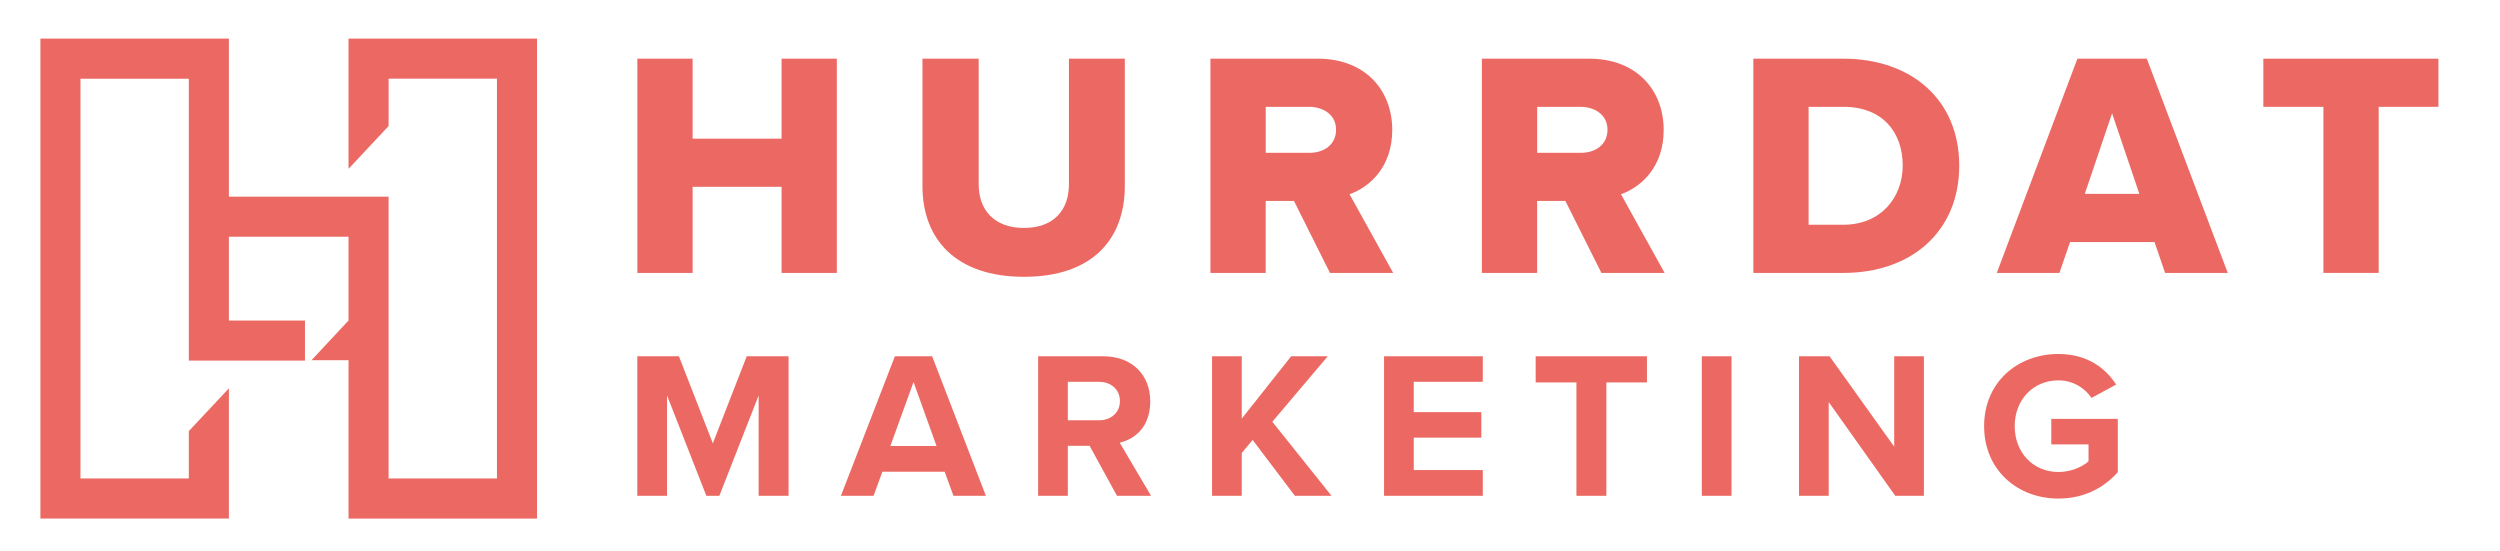
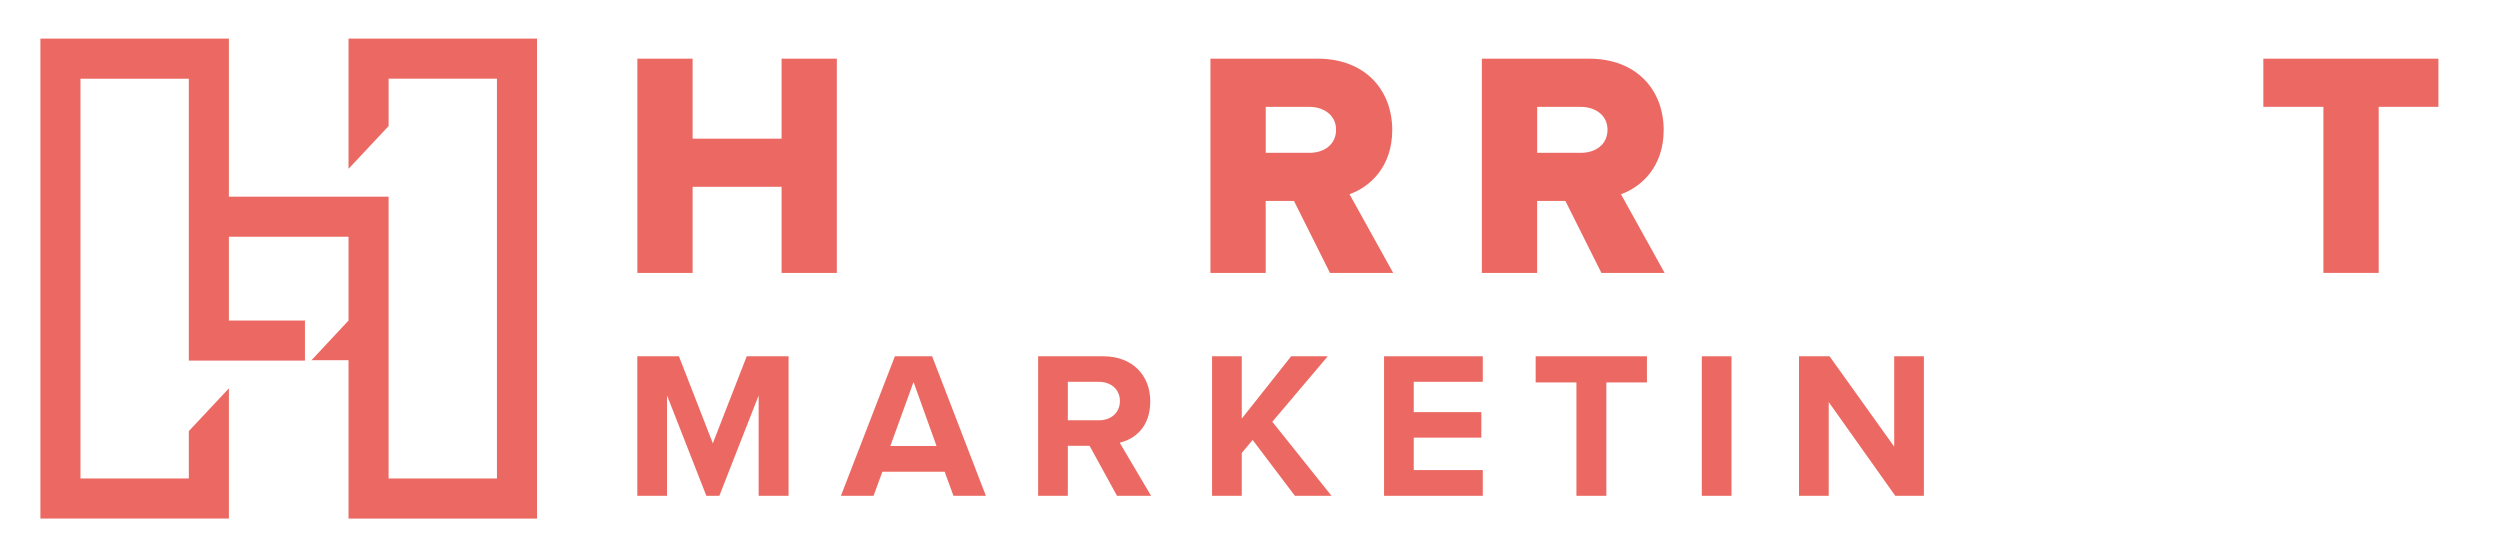
<svg xmlns="http://www.w3.org/2000/svg" id="Layer_1" viewBox="0 0 680 150">
  <defs>
    <style>.cls-1{fill:#eb6962;stroke-width:0px;}</style>
  </defs>
  <path class="cls-1" d="M212.59,74.23v-23.42h-24.2v23.42h-15.03V15.96h15.03v21.75h24.2V15.96h15.03v58.28h-15.03Z" />
-   <path class="cls-1" d="M250.91,50.64V15.96h15.29v34.16c0,6.9,4.11,11.88,12.32,11.88s12.23-4.98,12.23-11.88V15.96h15.2v34.6c0,14.5-8.82,24.73-27.43,24.73s-27.61-10.31-27.61-24.64Z" />
  <path class="cls-1" d="M361.75,74.23l-9.79-19.57h-7.69v19.57h-15.03V15.96h29.18c12.93,0,20.27,8.56,20.27,19.4,0,10.13-6.2,15.55-11.62,17.47l11.88,21.41h-17.21ZM363.41,35.27c0-3.93-3.32-6.2-7.25-6.2h-11.88v12.5h11.88c3.93,0,7.25-2.19,7.25-6.29Z" />
  <path class="cls-1" d="M435.58,74.23l-9.79-19.57h-7.69v19.57h-15.03V15.96h29.18c12.93,0,20.27,8.56,20.27,19.4,0,10.13-6.2,15.55-11.62,17.47l11.88,21.41h-17.21ZM437.24,35.27c0-3.93-3.32-6.2-7.25-6.2h-11.88v12.5h11.88c3.93,0,7.25-2.19,7.25-6.29Z" />
-   <path class="cls-1" d="M476.91,74.23V15.96h24.46c18.35,0,31.54,11.01,31.54,29.09s-13.19,29.18-31.45,29.18h-24.55ZM517.54,45.05c0-9-5.42-15.99-16.08-15.99h-9.52v32.07h9.44c10.22,0,16.16-7.43,16.16-16.08Z" />
-   <path class="cls-1" d="M588.91,74.23l-2.88-8.39h-22.98l-2.88,8.39h-17.04l21.93-58.28h18.87l22.02,58.28h-17.04ZM574.49,30.81l-7.43,21.93h14.85l-7.43-21.93Z" />
  <path class="cls-1" d="M631.97,74.23V29.06h-16.34v-13.1h47.62v13.1h-16.25v45.17h-15.03Z" />
  <path class="cls-1" d="M206.36,107.55l-10.7,27.31h-3.53l-10.7-27.31v27.31h-8.08v-37.95h11.32l9.22,23.67,9.22-23.67h11.38v37.95h-8.14v-27.31Z" />
  <path class="cls-1" d="M256.96,128.32h-16.96l-2.39,6.54h-8.88l14.68-37.95h10.13l14.62,37.95h-8.82l-2.39-6.54ZM242.17,121.32h12.57l-6.26-17.41-6.31,17.41Z" />
  <path class="cls-1" d="M296.37,121.26h-5.92v13.6h-8.08v-37.95h17.75c7.91,0,12.75,5.18,12.75,12.23s-4.21,10.3-8.31,11.27l8.53,14.45h-9.27l-7.45-13.6ZM298.93,103.85h-8.48v10.47h8.48c3.24,0,5.69-2.05,5.69-5.23s-2.45-5.23-5.69-5.23Z" />
  <path class="cls-1" d="M340.72,119.67l-2.96,3.53v11.66h-8.08v-37.95h8.08v16.95l13.43-16.95h9.96l-15.08,17.81,16.1,20.14h-9.96l-11.49-15.19Z" />
  <path class="cls-1" d="M376.46,96.91h26.86v6.94h-18.78v8.25h18.38v6.94h-18.38v8.82h18.78v7h-26.86v-37.95Z" />
  <path class="cls-1" d="M428.79,104.02h-11.09v-7.11h30.27v7.11h-11.04v30.84h-8.14v-30.84Z" />
  <path class="cls-1" d="M462.89,96.91h8.08v37.95h-8.08v-37.95Z" />
  <path class="cls-1" d="M497.41,109.37v25.49h-8.08v-37.95h8.31l17.58,24.58v-24.58h8.08v37.95h-7.79l-18.09-25.49Z" />
-   <path class="cls-1" d="M559.89,96.29c7.85,0,12.8,3.81,15.7,8.31l-6.71,3.64c-1.76-2.67-5.01-4.78-8.99-4.78-6.88,0-11.89,5.29-11.89,12.46s5.01,12.46,11.89,12.46c3.47,0,6.54-1.42,8.19-2.9v-4.61h-10.13v-6.94h18.09v14.51c-3.87,4.32-9.27,7.17-16.16,7.17-11.09,0-20.2-7.74-20.2-19.69s9.1-19.63,20.2-19.63Z" />
  <path class="cls-1" d="M94.8,10.5v35.42l10.9-11.63v-12.89h29.47v108.75h-29.47V53.49h-43.44V10.5H10.99v130.55h51.27v-35.42l-10.9,11.63v12.89h-29.47V21.41h29.47v76.67h31.59v-10.9h-20.69v-22.79h32.54v22.79l-10.07,10.79h10.07v43.09h51.27V10.5h-51.27Z" />
</svg>